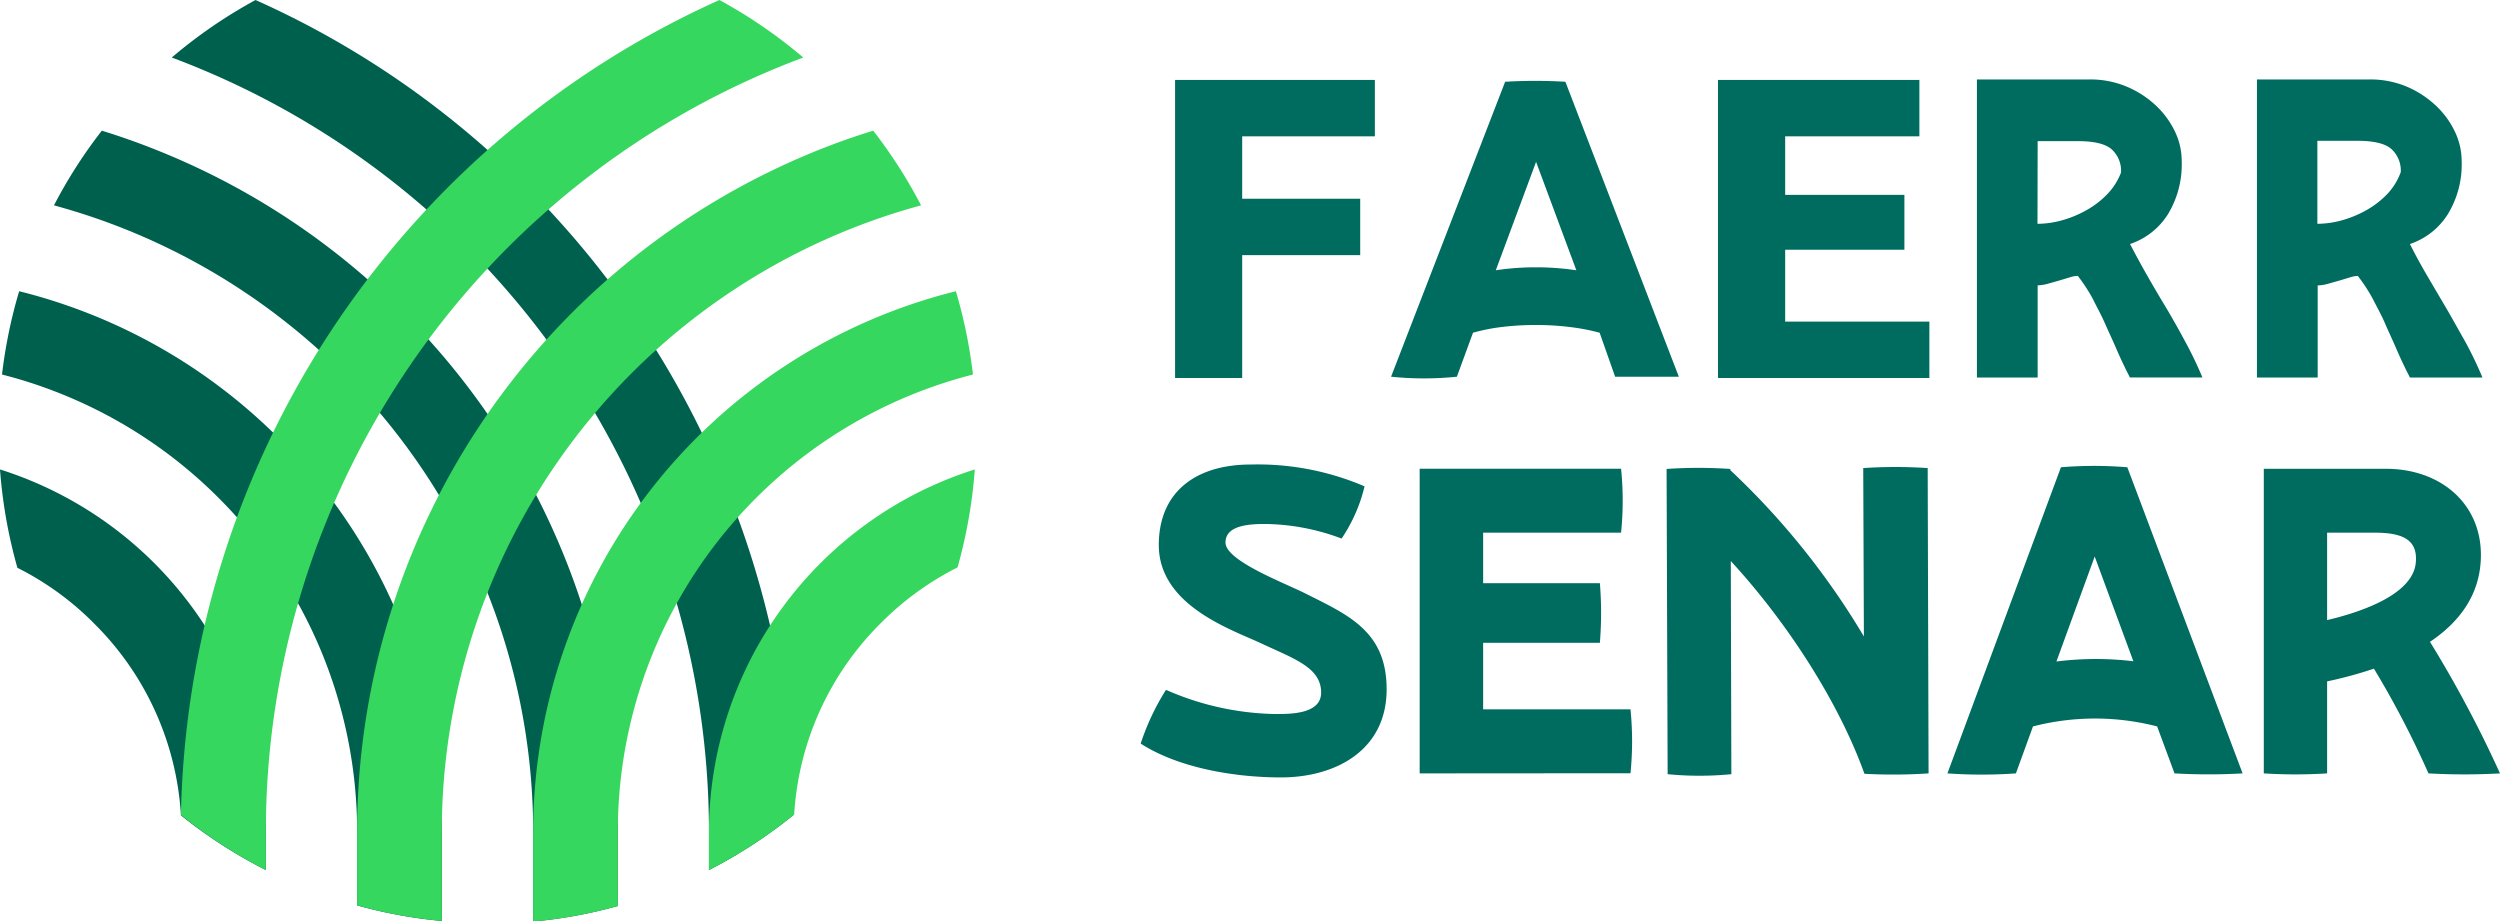
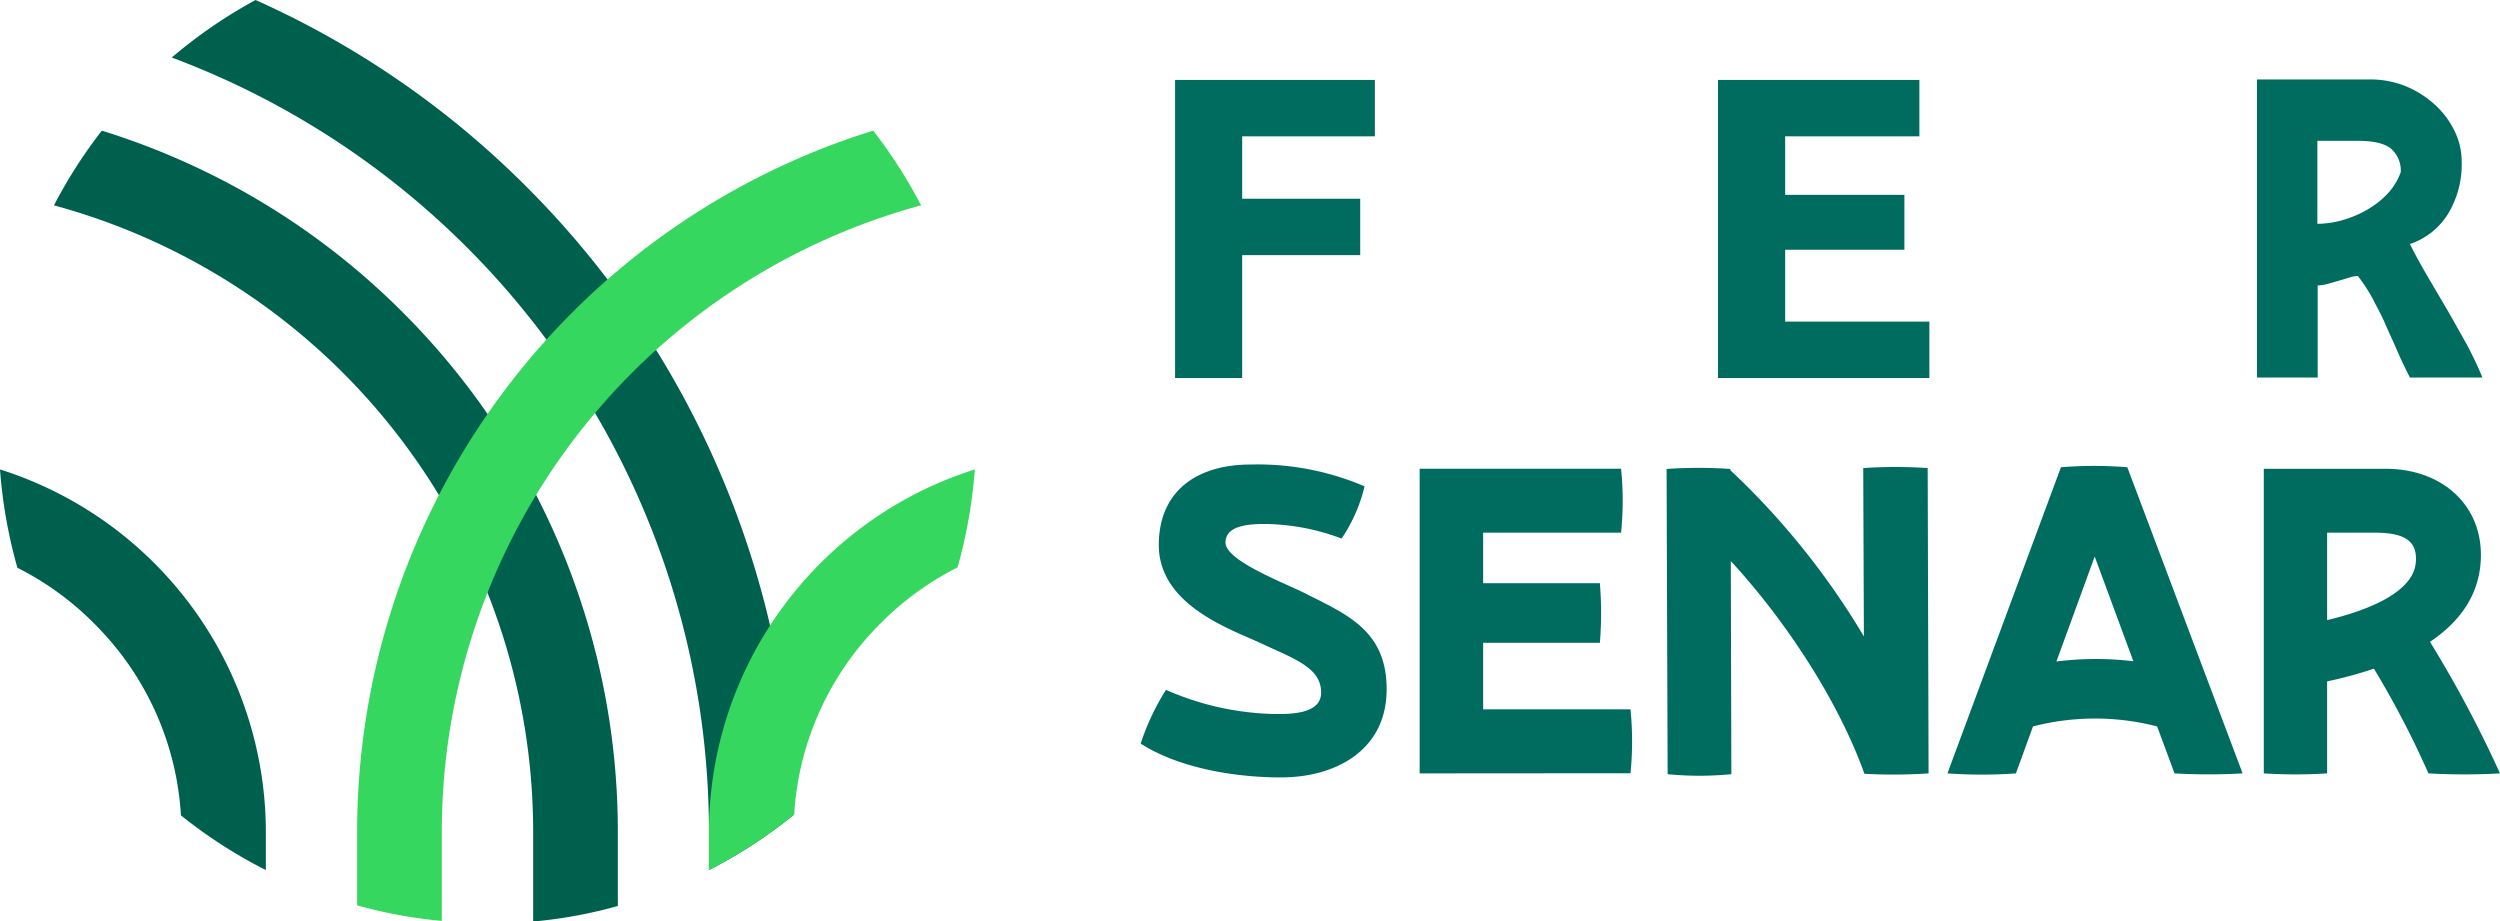
<svg xmlns="http://www.w3.org/2000/svg" viewBox="0 0 310.32 114.37">
  <defs>
    <style>.cls-1{fill:#00604e;}.cls-2{fill:#36d75e;}.cls-3{fill:#006c60;}</style>
  </defs>
  <g id="Camada_2" data-name="Camada 2">
    <g id="Layer_1" data-name="Layer 1">
      <path class="cls-1" d="M0,58.27A61.54,61.54,0,0,0,2.16,70.48a36.3,36.3,0,0,1,9.61,7,36.56,36.56,0,0,1,10.69,23.73A60.45,60.45,0,0,0,33,108v-4.63A47.25,47.25,0,0,0,0,58.27Z" />
-       <path class="cls-1" d="M2.38,36.15A61,61,0,0,0,.25,46.49a57.78,57.78,0,0,1,8.41,2.84A58.22,58.22,0,0,1,27.23,61.9,58.8,58.8,0,0,1,39.75,80.55a58.59,58.59,0,0,1,4.58,22.84v9a58.88,58.88,0,0,0,10.51,1.93v-11A69.19,69.19,0,0,0,2.38,36.15Z" />
      <path class="cls-1" d="M69.56,67.89a90.89,90.89,0,0,0-19.45-29A90.42,90.42,0,0,0,21.27,19.38a89.39,89.39,0,0,0-8.63-3.16A60.12,60.12,0,0,0,6.7,25.49a80.59,80.59,0,0,1,59.48,77.9v11a58.72,58.72,0,0,0,10.51-1.93v-9A91.09,91.09,0,0,0,69.56,67.89Z" />
      <path class="cls-1" d="M65.56,23.39A112.17,112.17,0,0,0,31.72,0a61,61,0,0,0-10.4,7.14A102.59,102.59,0,0,1,88,103.39V108a60.35,60.35,0,0,0,10.49-6.83,112.76,112.76,0,0,0-8.84-41.84A112.58,112.58,0,0,0,65.56,23.39Z" />
      <path class="cls-2" d="M109.25,77.43a36.63,36.63,0,0,1,9.61-7A61.55,61.55,0,0,0,121,58.27a47.25,47.25,0,0,0-33,45.12V108a60.86,60.86,0,0,0,10.58-6.9A36.54,36.54,0,0,1,109.25,77.43Z" />
-       <path class="cls-2" d="M76.69,103.39a58.56,58.56,0,0,1,44.08-56.9,61,61,0,0,0-2.12-10.34,69.19,69.19,0,0,0-52.47,67.24v11a58.72,58.72,0,0,0,10.51-1.93Z" />
      <path class="cls-2" d="M54.84,103.39a80.59,80.59,0,0,1,59.49-77.9,60.88,60.88,0,0,0-5.94-9.27,87.48,87.48,0,0,0-8.63,3.16,91.18,91.18,0,0,0-55.43,84v9a58.88,58.88,0,0,0,10.51,1.93Z" />
-       <path class="cls-2" d="M33,103.39A102.59,102.59,0,0,1,99.71,7.14,61.52,61.52,0,0,0,89.3,0,113.3,113.3,0,0,0,22.46,101.16,60.25,60.25,0,0,0,33,108Z" />
+       <path class="cls-2" d="M33,103.39Z" />
      <path class="cls-3" d="M301.63,79.67c3.76-2.53,6.32-6,6.32-10.79,0-6.38-5-10.69-11.81-10.69H281V96a62.22,62.22,0,0,0,7.86,0V84.58A51.84,51.84,0,0,0,294.67,83a115.1,115.1,0,0,1,6.77,13,79.69,79.69,0,0,0,8.88,0A147.46,147.46,0,0,0,301.63,79.67ZM288.86,66.12h5.93c3.77,0,5.35,1.08,5.07,3.79-.41,3.81-6.48,6-11,7.06Z" />
      <path class="cls-3" d="M264.06,58a50.41,50.41,0,0,0-8.24,0L241.73,96a60.22,60.22,0,0,0,8.5,0l2.12-5.83a30.82,30.82,0,0,1,15.41,0L269.92,96a74.34,74.34,0,0,0,8.45,0Zm-8.79,24.08,4.74-13,4.8,13A39,39,0,0,0,255.27,82.11Z" />
      <path class="cls-3" d="M239.39,96l-.11-37.9a60.85,60.85,0,0,0-8,0L231.36,79a94.43,94.43,0,0,0-16.58-20.64v-.15a58,58,0,0,0-7.91,0L207,96.1a41,41,0,0,0,7.91,0l-.07-26.46c7,7.61,13.4,17.51,16.59,26.41h0A66.16,66.16,0,0,0,239.39,96Z" />
      <path class="cls-3" d="M176.22,96V58.18h25a39,39,0,0,1,0,7.94H184.1v6.27h14.49a45.69,45.69,0,0,1,0,7.4H184.1v8.26h18.29a39.61,39.61,0,0,1,0,7.93Z" />
      <path class="cls-3" d="M159,96.5c6.78,0,13.12-3.36,13.12-10.94,0-7.22-4.79-9.23-10.08-11.89-2.59-1.31-9.92-4.06-9.92-6.32,0-1.86,2.14-2.31,4.83-2.31a27.63,27.63,0,0,1,9.58,1.81,19.74,19.74,0,0,0,2.85-6.48,33.63,33.63,0,0,0-14.12-2.71c-6.74,0-11.42,3.32-11.42,10,0,7.37,8.73,10.38,12.47,12.09,4.24,2,7.68,3.06,7.68,6.22,0,2.71-3.89,2.66-5.74,2.66a35.1,35.1,0,0,1-13.52-3,30,30,0,0,0-3.14,6.67C146.22,95.29,153.15,96.5,159,96.5Z" />
      <path class="cls-3" d="M145.86,46.92v-37h24.8v7H154.19v7.75h14.65v7H154.19V46.92Z" />
-       <path class="cls-3" d="M208.39,46.76h-7.91l-1.92-5.46a26.42,26.42,0,0,0-3.8-.72,35.15,35.15,0,0,0-4.14-.24,34.69,34.69,0,0,0-4.12.24,23.26,23.26,0,0,0-3.66.72l-2,5.46a39.84,39.84,0,0,1-8.17,0l14.16-36.61a62.22,62.22,0,0,1,7.48,0ZM185.67,33.55a32.72,32.72,0,0,1,5-.37,33.8,33.8,0,0,1,5,.37l-5-13.46Z" />
      <path class="cls-3" d="M213.25,46.92v-37h25v7H221.59v7.27h14.8V31h-14.8v8.92h17.9v7Z" />
-       <path class="cls-3" d="M264.4,30.29q1,1.93,2.11,3.88t2.35,4q1.22,2.05,2.38,4.22a46.87,46.87,0,0,1,2.14,4.46h-9c-.64-1.24-1.2-2.43-1.68-3.55s-1-2.2-1.45-3.23-1-2-1.49-3a20.76,20.76,0,0,0-1.85-2.83,3.54,3.54,0,0,0-1,.19l-1.33.4-1.42.4a5,5,0,0,1-1.23.19V46.86h-7.54v-37h14a11.73,11.73,0,0,1,4.49.85A12.2,12.2,0,0,1,267.5,13a10.86,10.86,0,0,1,2.43,3.24,8.44,8.44,0,0,1,.88,3.74,11.93,11.93,0,0,1-1.73,6.65A8.91,8.91,0,0,1,264.4,30.29Zm-11.49-2.51a11.45,11.45,0,0,0,3.1-.45,13.6,13.6,0,0,0,3.05-1.28,11,11,0,0,0,2.56-2,7.88,7.88,0,0,0,1.66-2.64,3.6,3.6,0,0,0-1.18-2.89c-.78-.67-2.17-1-4.17-1h-5Z" />
      <path class="cls-3" d="M299.14,30.29c.64,1.29,1.35,2.58,2.11,3.88s1.55,2.64,2.35,4S305.2,41,306,42.4a46.87,46.87,0,0,1,2.14,4.46h-9c-.64-1.24-1.2-2.43-1.68-3.55s-1-2.2-1.44-3.23-1-2-1.5-3a20.76,20.76,0,0,0-1.85-2.83,3.54,3.54,0,0,0-1,.19l-1.33.4-1.42.4a5,5,0,0,1-1.23.19V46.86h-7.54v-37h14a11.73,11.73,0,0,1,4.49.85A12.2,12.2,0,0,1,302.24,13a10.69,10.69,0,0,1,2.43,3.24,8.46,8.46,0,0,1,.89,3.74,11.85,11.85,0,0,1-1.74,6.65A8.91,8.91,0,0,1,299.14,30.29Zm-11.49-2.51a11.45,11.45,0,0,0,3.1-.45,13.41,13.41,0,0,0,3.05-1.28,11,11,0,0,0,2.56-2A7.88,7.88,0,0,0,298,21.37a3.6,3.6,0,0,0-1.18-2.89c-.78-.67-2.17-1-4.17-1h-5Z" />
    </g>
  </g>
</svg>